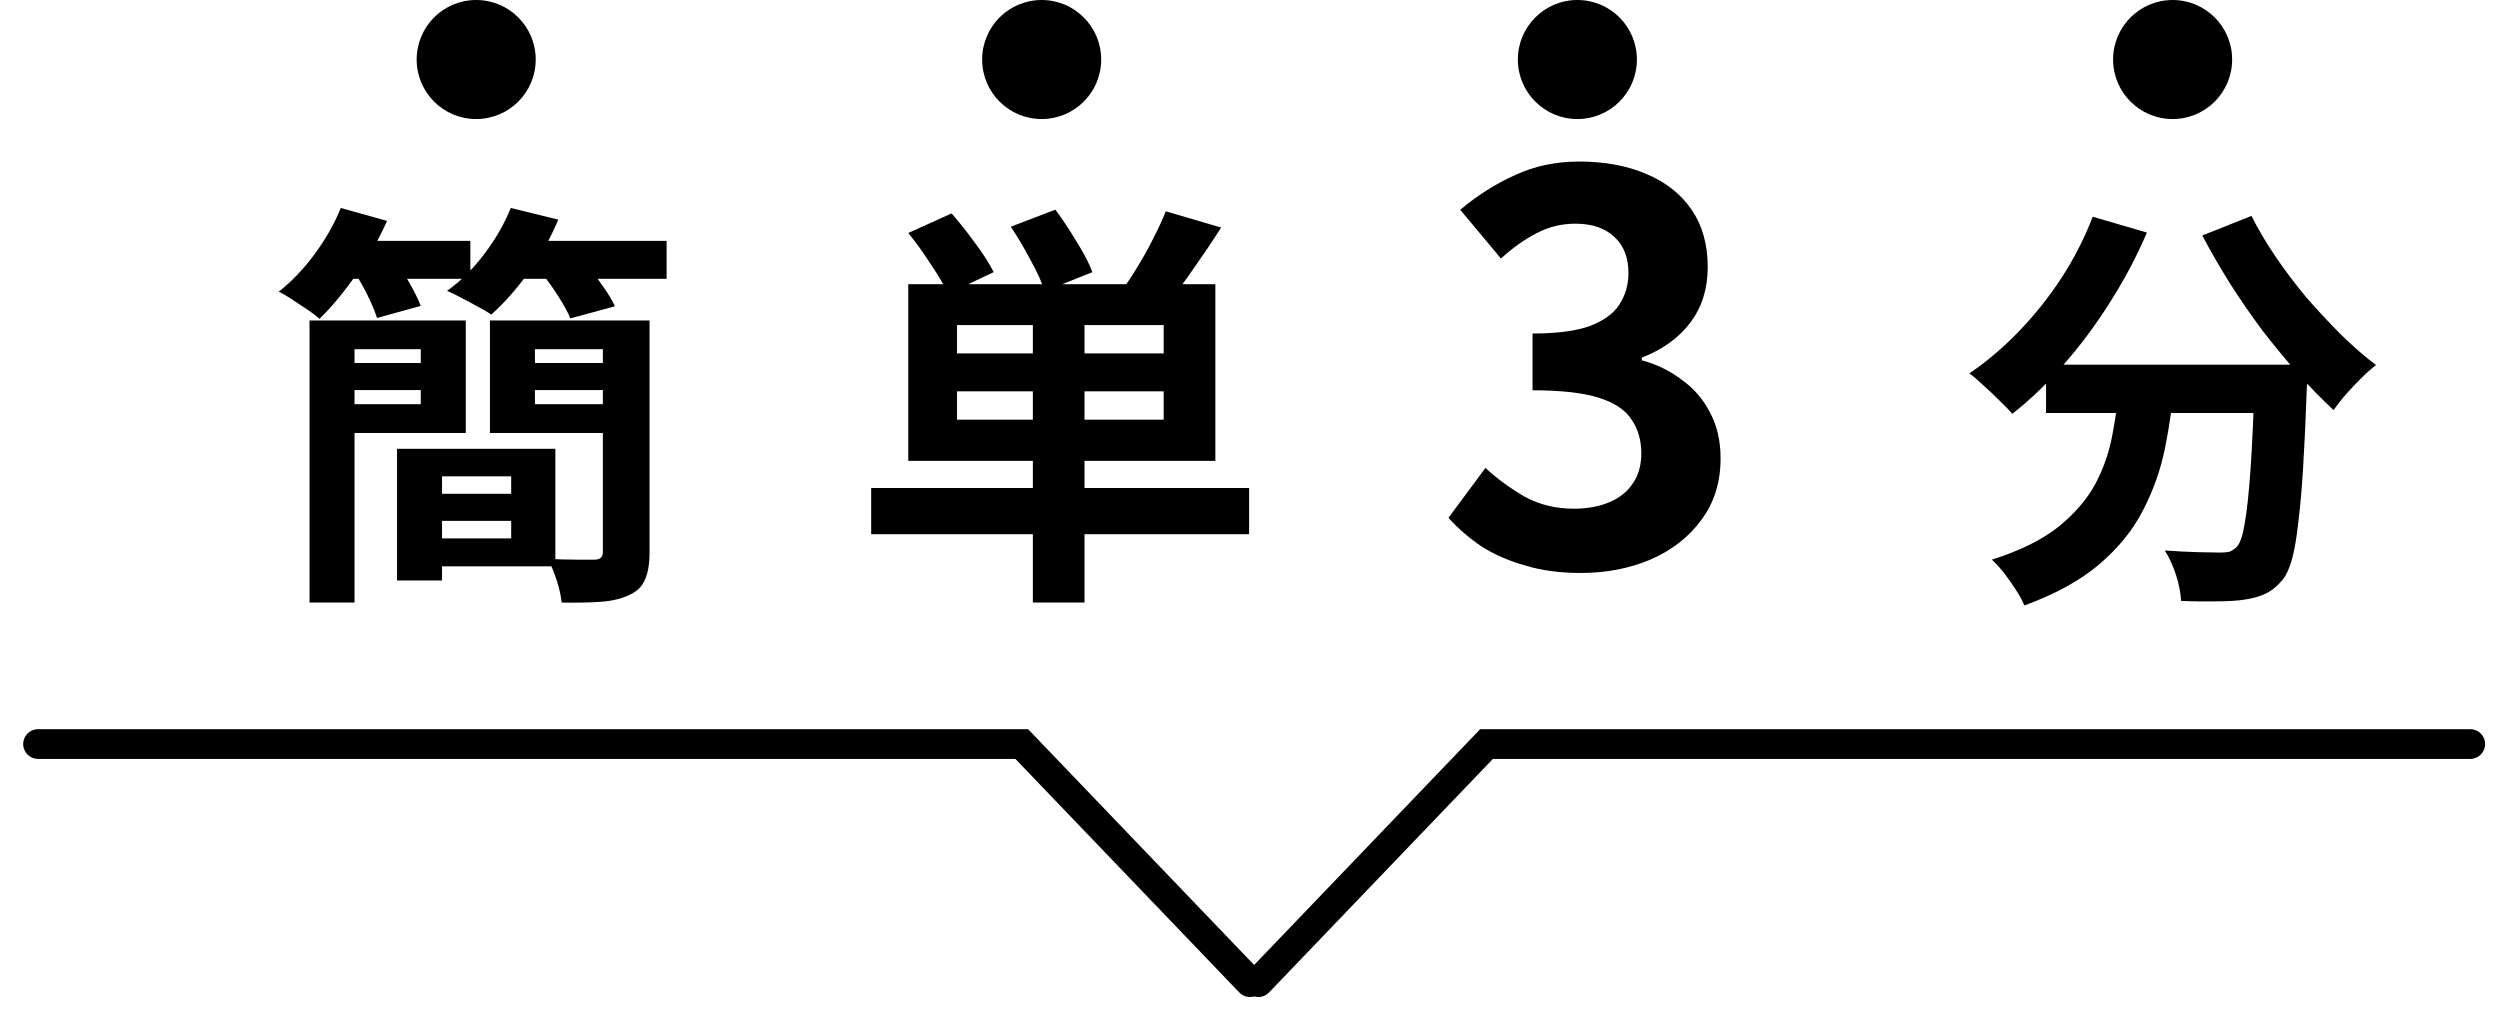
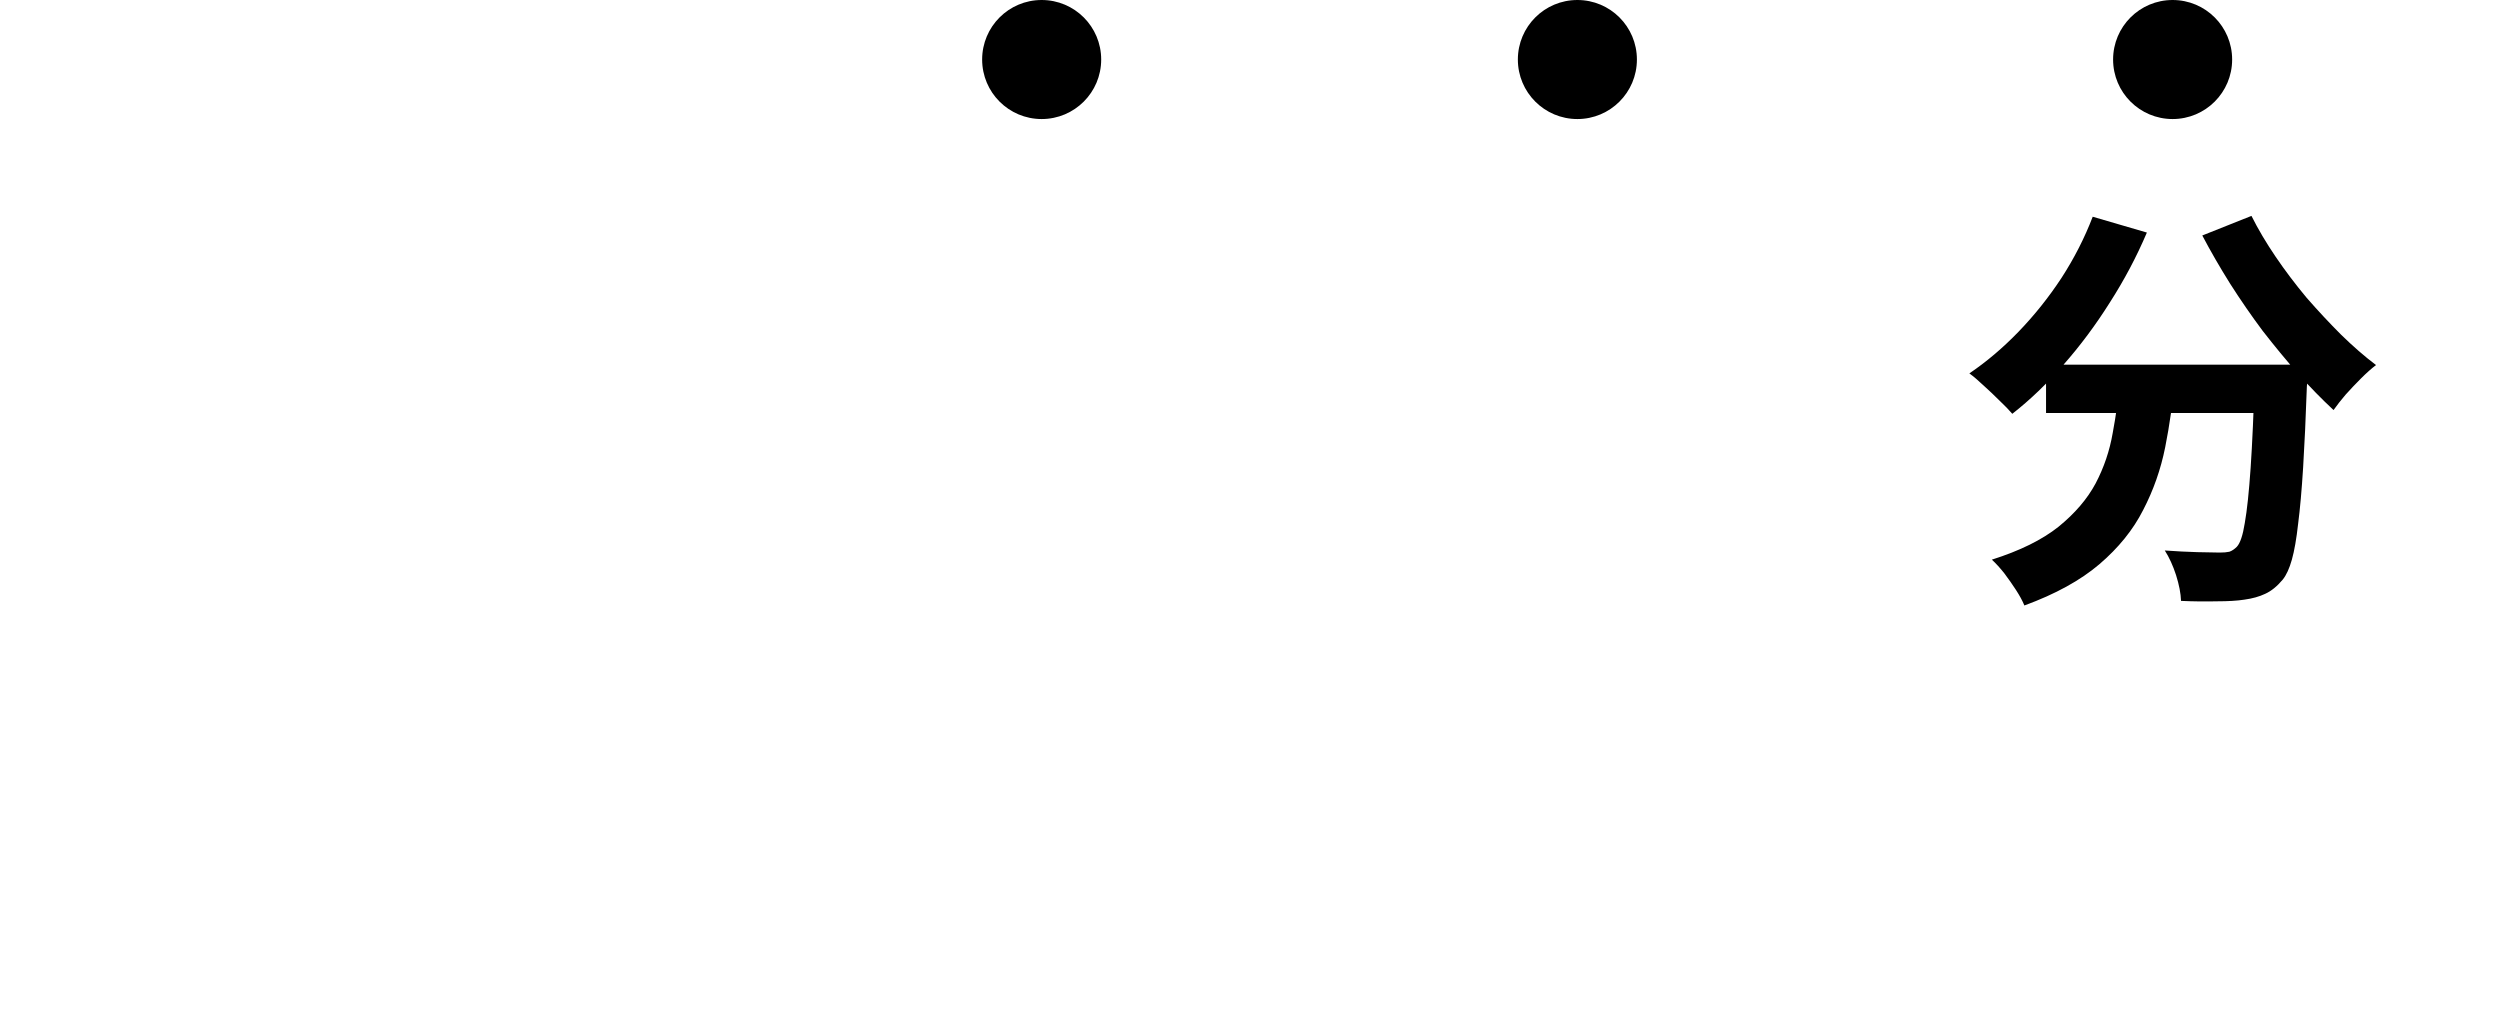
<svg xmlns="http://www.w3.org/2000/svg" fill="none" height="34" viewBox="0 0 84 34" width="84">
  <g fill="#000">
    <path d="m68.747 12.252h7.574v1.624h-7.574zm7.014 0h1.764v.14.308c0 .112-.005.205-.014.28-.037 1.055-.079 1.965-.126 2.73-.047.756-.103 1.386-.168 1.89-.056.504-.126.905-.21 1.204s-.187.523-.308.672c-.187.224-.383.383-.588.476-.196.093-.429.159-.7.196-.233.037-.541.056-.924.056-.383.009-.784.005-1.204-.014-.009-.252-.065-.541-.168-.868-.103-.317-.229-.593-.378-.826.392.028.756.047 1.092.056s.588.014.756.014c.131 0 .238-.009.322-.028.084-.028.168-.084.252-.168.112-.121.201-.387.266-.798.075-.42.14-1.036.196-1.848.056-.821.103-1.881.14-3.178zm-5.446-4.97 1.82.532c-.345.812-.761 1.596-1.246 2.352-.476.756-.994 1.451-1.554 2.086-.551.635-1.125 1.185-1.722 1.652-.103-.121-.243-.266-.42-.434-.177-.177-.359-.35-.546-.518-.177-.168-.336-.303-.476-.406.579-.392 1.129-.859 1.652-1.4.532-.551 1.013-1.153 1.442-1.806.429-.663.779-1.349 1.05-2.058zm5.334-.028c.224.448.495.905.812 1.372.317.467.663.924 1.036 1.372.383.439.77.854 1.162 1.246.401.392.793.733 1.176 1.022-.149.112-.317.261-.504.448-.177.177-.35.359-.518.546-.159.187-.294.359-.406.518-.392-.364-.789-.77-1.19-1.218-.401-.457-.798-.938-1.19-1.442-.383-.513-.747-1.041-1.092-1.582-.345-.551-.658-1.092-.938-1.624zm-4.41 5.474h1.834c-.065.784-.173 1.549-.322 2.296s-.397 1.451-.742 2.114c-.336.663-.826 1.269-1.47 1.82-.635.541-1.475 1.003-2.52 1.386-.065-.159-.159-.331-.28-.518s-.252-.373-.392-.56c-.14-.177-.28-.331-.42-.462.943-.299 1.689-.667 2.24-1.106.551-.448.966-.933 1.246-1.456.28-.532.471-1.097.574-1.694.112-.597.196-1.204.252-1.82z" />
-     <path d="m53.114 19.252c-.696 0-1.32-.084-1.872-.252-.552-.156-1.044-.372-1.476-.648-.42-.288-.786-.606-1.098-.954l1.242-1.674c.408.372.852.696 1.332.972.492.264 1.038.396 1.638.396.456 0 .852-.072 1.188-.216.348-.144.612-.354.792-.63.192-.276.288-.612.288-1.008 0-.444-.108-.822-.324-1.134-.204-.324-.57-.57-1.098-.738s-1.272-.252-2.232-.252v-1.908c.816 0 1.458-.084 1.926-.252.468-.18.798-.42.99-.72.204-.312.306-.666.306-1.062 0-.516-.156-.918-.468-1.206-.312-.3-.75-.45-1.314-.45-.468 0-.906.108-1.314.324-.396.204-.792.486-1.188.846l-1.368-1.638c.588-.492 1.206-.882 1.854-1.17.648-.3 1.362-.45 2.142-.45.852 0 1.602.138 2.25.414.66.276 1.17.678 1.53 1.206s.54 1.17.54 1.926c0 .72-.192 1.338-.576 1.854s-.93.912-1.638 1.188v.09c.492.132.936.348 1.332.648.408.288.726.654.954 1.098.24.444.36.96.36 1.548 0 .804-.216 1.494-.648 2.07-.42.576-.99 1.02-1.71 1.332-.708.3-1.488.45-2.34.45z" />
-     <path d="m34.704 10.348h1.736v9.898h-1.736zm-2.548 2.8v.952h6.944v-.952zm0-2.226v.952h6.944v-.952zm-1.638-1.372h10.318v5.936h-10.318zm-1.246 6.846h12.698v1.554h-12.698zm1.246-8.568 1.456-.658c.261.299.527.635.798 1.008.271.364.476.686.616.966l-1.54.728c-.121-.28-.313-.611-.574-.994-.252-.392-.504-.742-.756-1.05zm3.444-.21 1.498-.574c.243.327.481.686.714 1.078.243.383.42.723.532 1.022l-1.61.644c-.084-.289-.238-.635-.462-1.036-.215-.411-.439-.789-.672-1.134zm5.208-.518 1.862.546c-.299.467-.607.924-.924 1.372-.308.448-.588.826-.84 1.134l-1.484-.518c.168-.233.336-.495.504-.784.177-.289.341-.588.49-.896.159-.308.289-.593.392-.854z" />
-     <path d="m10.4 10.768h1.512v9.478h-1.512zm2.94 4.312h1.512v4.424h-1.512zm.672 0h4.648v3.948h-4.648v-.938h3.164v-2.086h-3.164zm-2.8-4.312h4.438v3.78h-4.438v-.966h2.926v-1.848h-2.926zm.014 1.428h3.332v.91h-3.332zm2.8 4.396h3.836v.91h-3.836zm3.36-4.396h3.43v.91h-3.43zm3.248-1.428v.966h-2.66v1.848h2.66v.966h-4.172v-3.78zm-.378 0h1.568v7.798c0 .383-.051.686-.154.91-.093.224-.261.392-.504.504-.261.131-.579.21-.952.238-.364.028-.812.037-1.344.028-.019-.215-.075-.467-.168-.756-.093-.28-.191-.518-.294-.714.317.019.63.028.938.028h.63c.187 0 .28-.084.28-.252zm-8.876-2.674h4.424v1.274h-4.424zm5.642 0h5.376v1.274h-5.376zm-5.572-1.106 1.554.434c-.271.616-.616 1.218-1.036 1.806-.411.588-.821 1.083-1.232 1.484-.103-.093-.238-.196-.406-.308s-.336-.224-.504-.336c-.168-.112-.322-.201-.462-.266.439-.345.84-.765 1.204-1.26.373-.504.667-1.022.882-1.554zm5.712 0 1.596.392c-.261.625-.597 1.223-1.008 1.792-.411.56-.826 1.027-1.246 1.4-.112-.084-.261-.173-.448-.266-.177-.103-.359-.201-.546-.294-.187-.103-.35-.182-.49-.238.457-.327.873-.737 1.246-1.232.383-.504.681-1.022.896-1.554zm-5.25 2.17 1.386-.378c.159.224.317.476.476.756.159.28.28.527.364.742l-1.47.406c-.065-.205-.168-.453-.308-.742-.14-.289-.289-.551-.448-.784zm6.258-.014 1.428-.378c.196.224.397.481.602.77.205.28.359.532.462.756l-1.498.406c-.084-.205-.219-.453-.406-.742-.187-.299-.383-.569-.588-.812z" />
-     <path clip-rule="evenodd" d="m1.278 24.5h33.266l7.595 7.923 7.595-7.923h33.266c.276 0 .5.224.5.5s-.224.5-.5.5h-32.839l-7.521 7.846c-.133.139-.327.184-.5.134-.173.05-.367.005-.5-.134l-7.522-7.846h-32.839c-.276 0-.5-.224-.5-.5s.224-.5.5-.5z" fill-rule="evenodd" />
-     <path d="m18 2c0 1.105-.895 2-2 2-1.105 0-2-.895-2-2 0-1.105.895-2 2-2 1.105 0 2 .895 2 2z" />
    <path d="m37 2c0 1.105-.895 2-2 2-1.105 0-2-.895-2-2 0-1.105.895-2 2-2 1.105 0 2 .895 2 2z" />
    <path d="m55 2c0 1.105-.895 2-2 2-1.105 0-2-.895-2-2 0-1.105.895-2 2-2 1.105 0 2 .895 2 2z" />
    <path d="m75 2c0 1.105-.895 2-2 2-1.105 0-2-.895-2-2 0-1.105.895-2 2-2 1.105 0 2 .895 2 2z" />
  </g>
</svg>